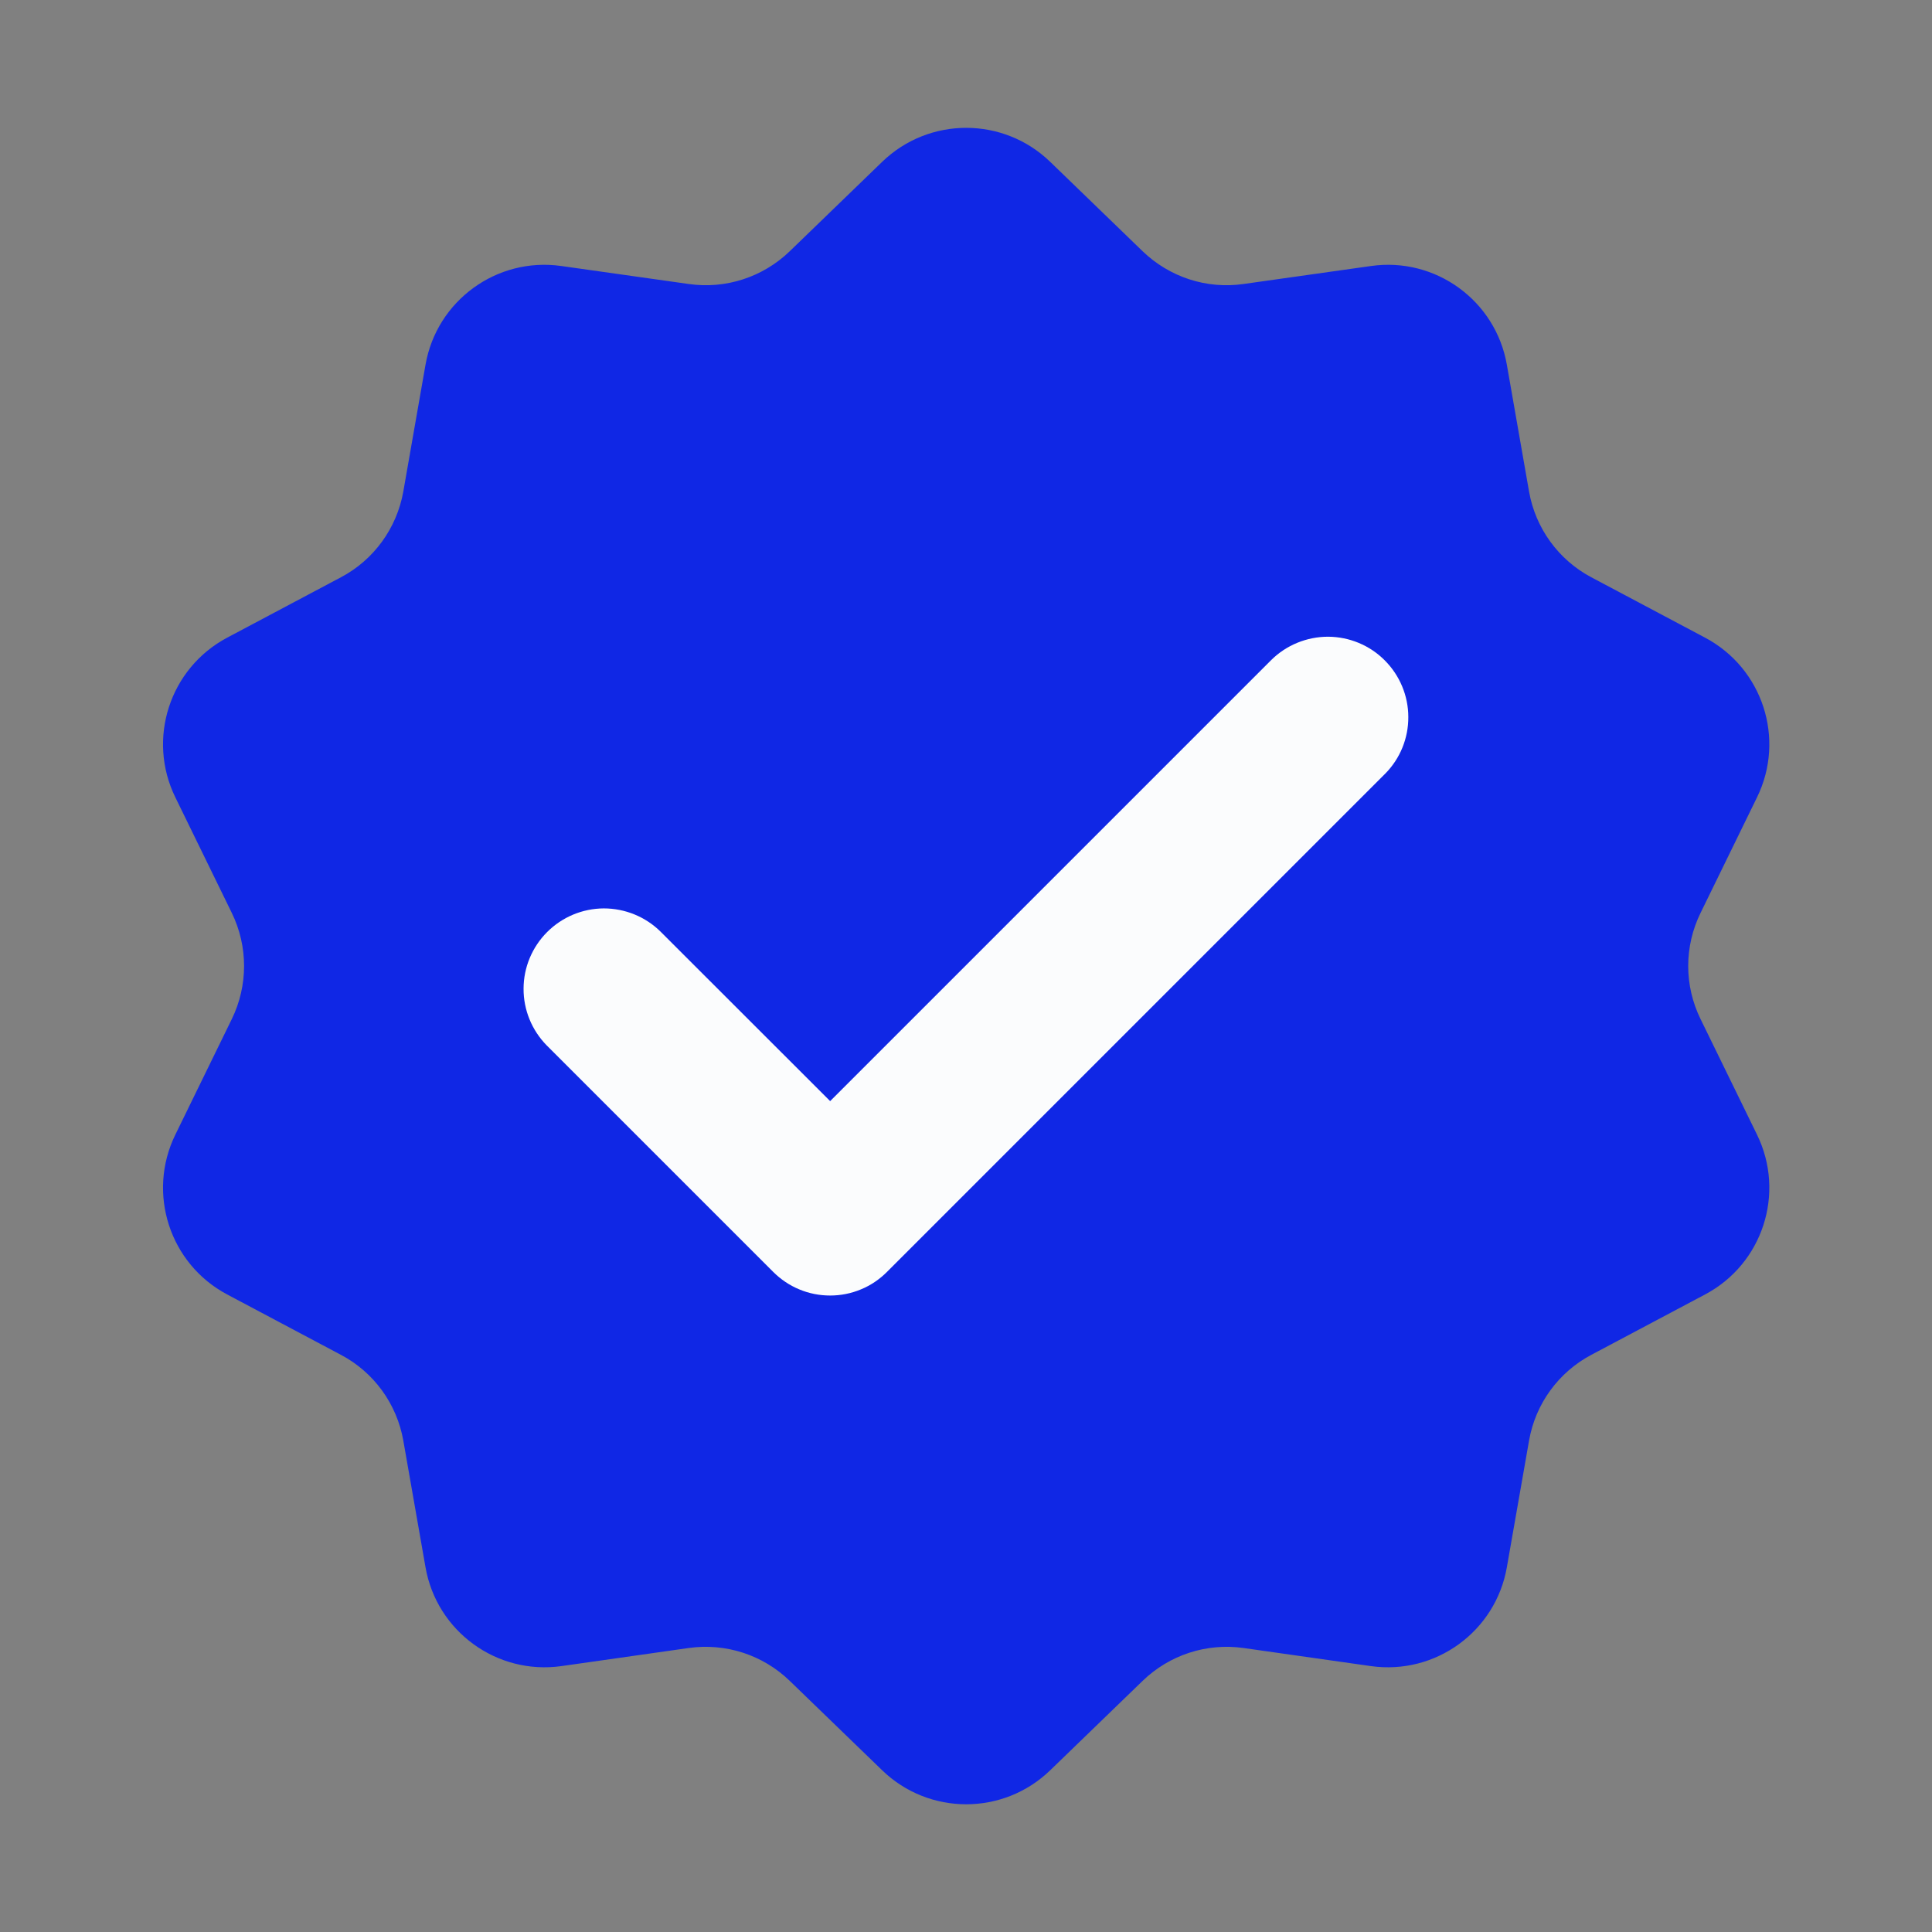
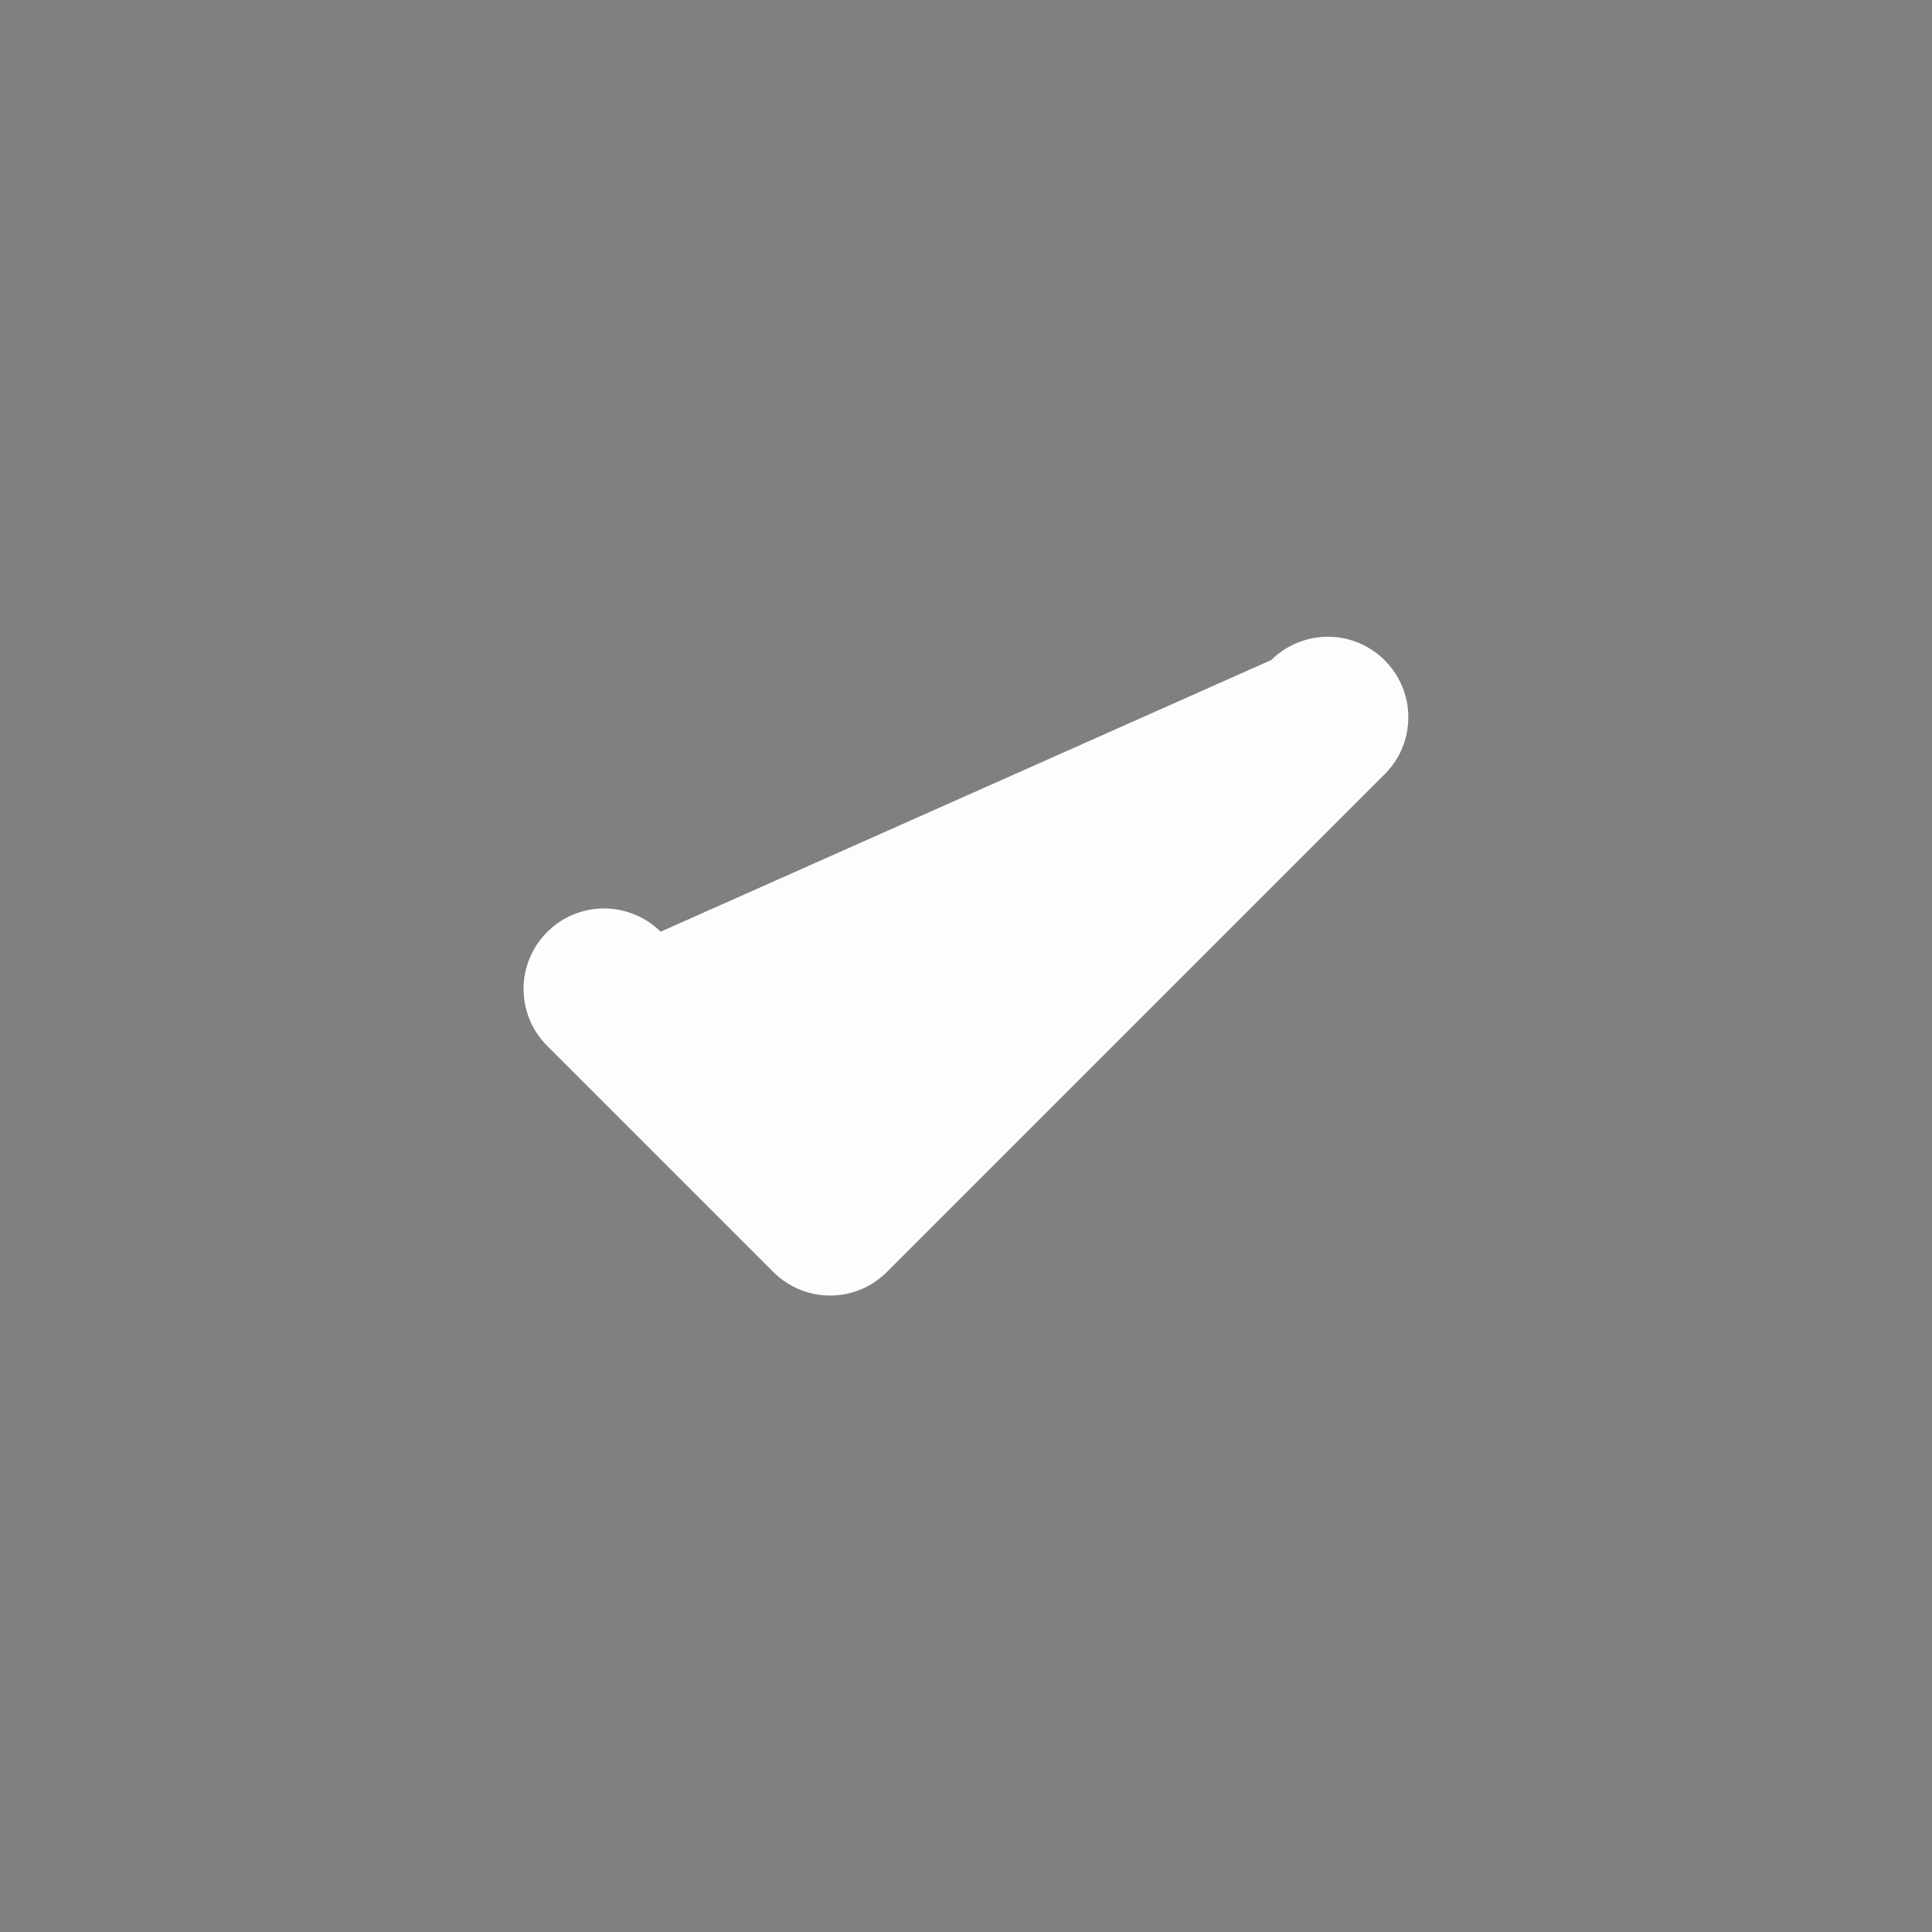
<svg xmlns="http://www.w3.org/2000/svg" width="16" height="16" viewBox="0 0 16 16" fill="none">
  <rect x="0" y="0" width="16" height="16" fill="#808080" stroke="none" />
-   <path d="M7.306 1.34C7.694 0.965 8.309 0.965 8.697 1.34L9.463 2.081C9.685 2.295 9.993 2.396 10.298 2.352L11.354 2.203C11.888 2.127 12.386 2.489 12.479 3.02L12.663 4.071C12.716 4.374 12.907 4.637 13.179 4.781L14.121 5.281C14.598 5.534 14.788 6.119 14.551 6.603L14.083 7.561C13.947 7.838 13.947 8.162 14.083 8.439L14.551 9.397C14.788 9.882 14.598 10.467 14.121 10.72L13.179 11.22C12.907 11.364 12.716 11.626 12.663 11.93L12.479 12.98C12.386 13.511 11.888 13.873 11.354 13.798L10.298 13.648C9.993 13.605 9.685 13.705 9.463 13.92L8.697 14.661C8.309 15.036 7.694 15.036 7.306 14.661L6.54 13.92C6.318 13.705 6.01 13.605 5.704 13.648L4.649 13.798C4.115 13.873 3.617 13.511 3.524 12.98L3.34 11.93C3.286 11.626 3.096 11.364 2.823 11.22L1.881 10.72C1.405 10.467 1.215 9.882 1.452 9.397L1.92 8.439C2.055 8.162 2.055 7.838 1.92 7.561L1.452 6.603C1.215 6.119 1.405 5.534 1.881 5.281L2.823 4.781C3.096 4.637 3.286 4.374 3.34 4.071L3.524 3.02C3.617 2.489 4.115 2.127 4.649 2.203L5.704 2.352C6.01 2.396 6.318 2.295 6.54 2.081L7.306 1.34Z" fill="#1027E5" />
-   <path opacity="0.99" d="M6.875 10.729C6.787 10.729 6.7 10.712 6.619 10.678C6.539 10.645 6.465 10.595 6.403 10.533L4.528 8.658C4.405 8.533 4.335 8.364 4.336 8.188C4.336 8.012 4.407 7.843 4.531 7.719C4.656 7.594 4.824 7.524 5 7.523C5.176 7.523 5.346 7.592 5.471 7.716L6.875 9.119L10.528 5.466C10.653 5.342 10.823 5.273 10.999 5.273C11.175 5.274 11.344 5.344 11.468 5.469C11.592 5.593 11.663 5.762 11.663 5.938C11.664 6.114 11.595 6.283 11.471 6.408L7.346 10.533C7.284 10.595 7.211 10.645 7.13 10.678C7.049 10.712 6.962 10.729 6.875 10.729Z" fill="#FDFEFD" />
+   <path opacity="0.99" d="M6.875 10.729C6.787 10.729 6.7 10.712 6.619 10.678C6.539 10.645 6.465 10.595 6.403 10.533L4.528 8.658C4.405 8.533 4.335 8.364 4.336 8.188C4.336 8.012 4.407 7.843 4.531 7.719C4.656 7.594 4.824 7.524 5 7.523C5.176 7.523 5.346 7.592 5.471 7.716L10.528 5.466C10.653 5.342 10.823 5.273 10.999 5.273C11.175 5.274 11.344 5.344 11.468 5.469C11.592 5.593 11.663 5.762 11.663 5.938C11.664 6.114 11.595 6.283 11.471 6.408L7.346 10.533C7.284 10.595 7.211 10.645 7.13 10.678C7.049 10.712 6.962 10.729 6.875 10.729Z" fill="#FDFEFD" />
</svg>